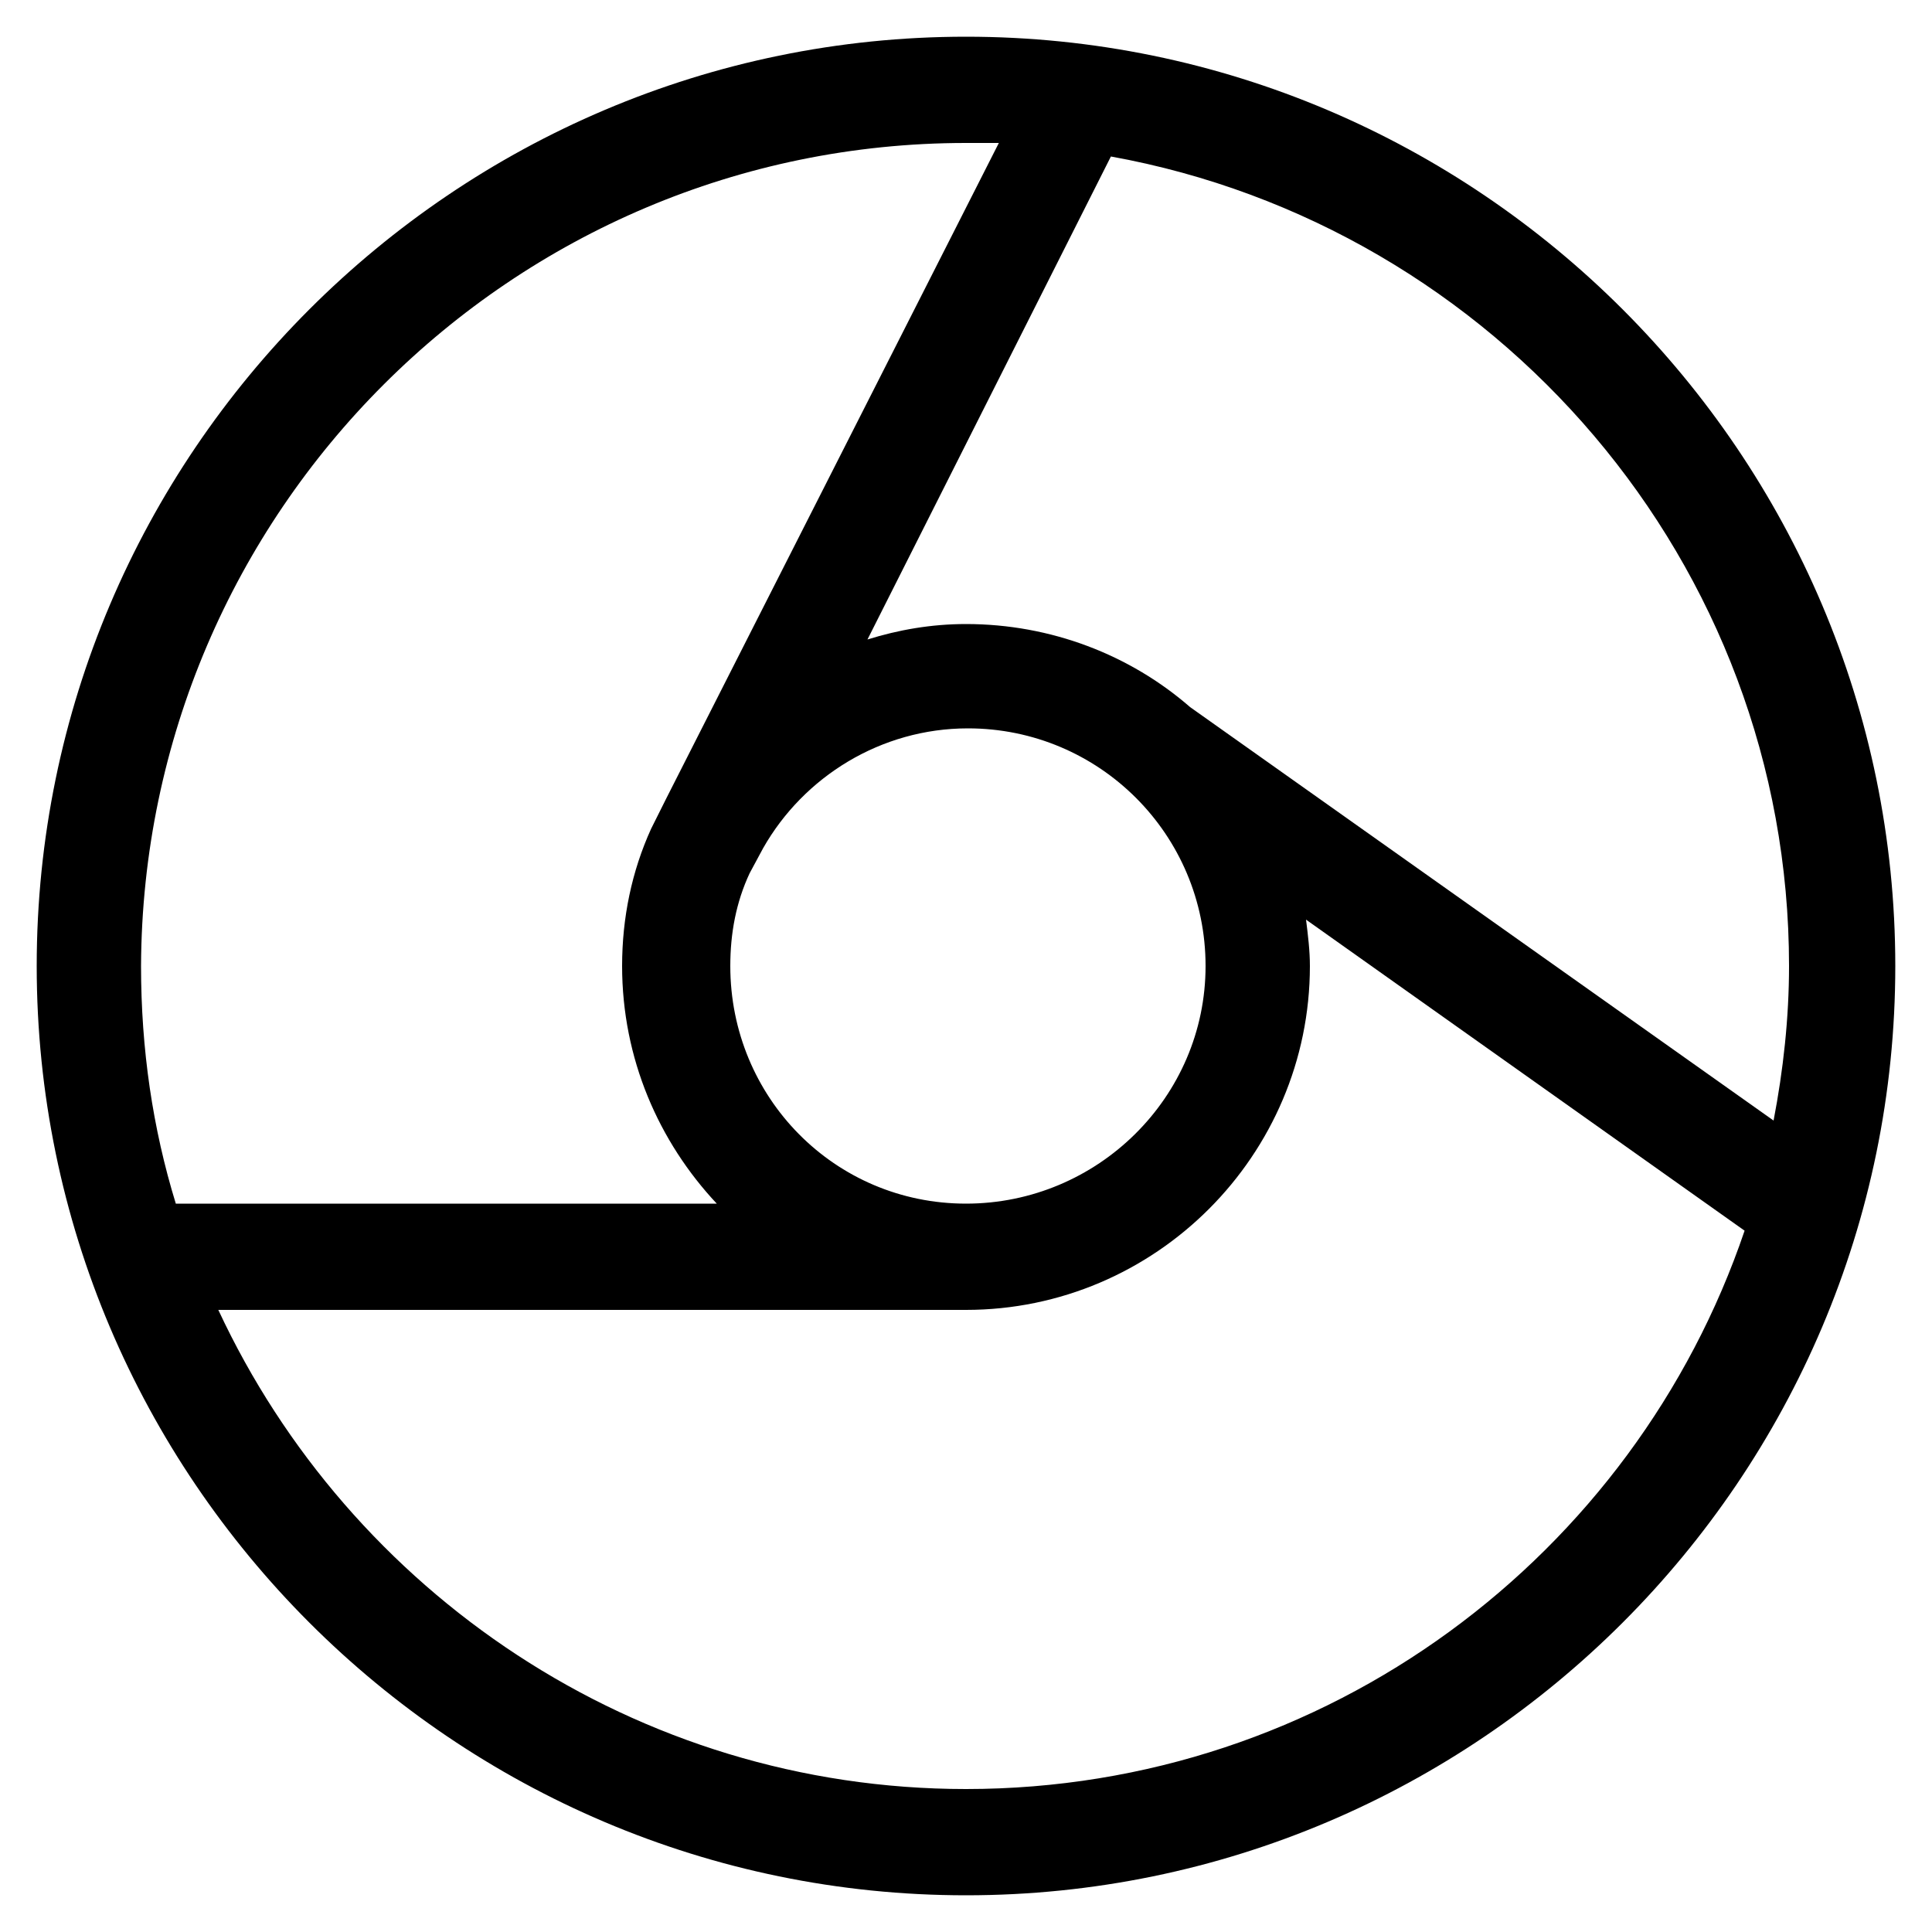
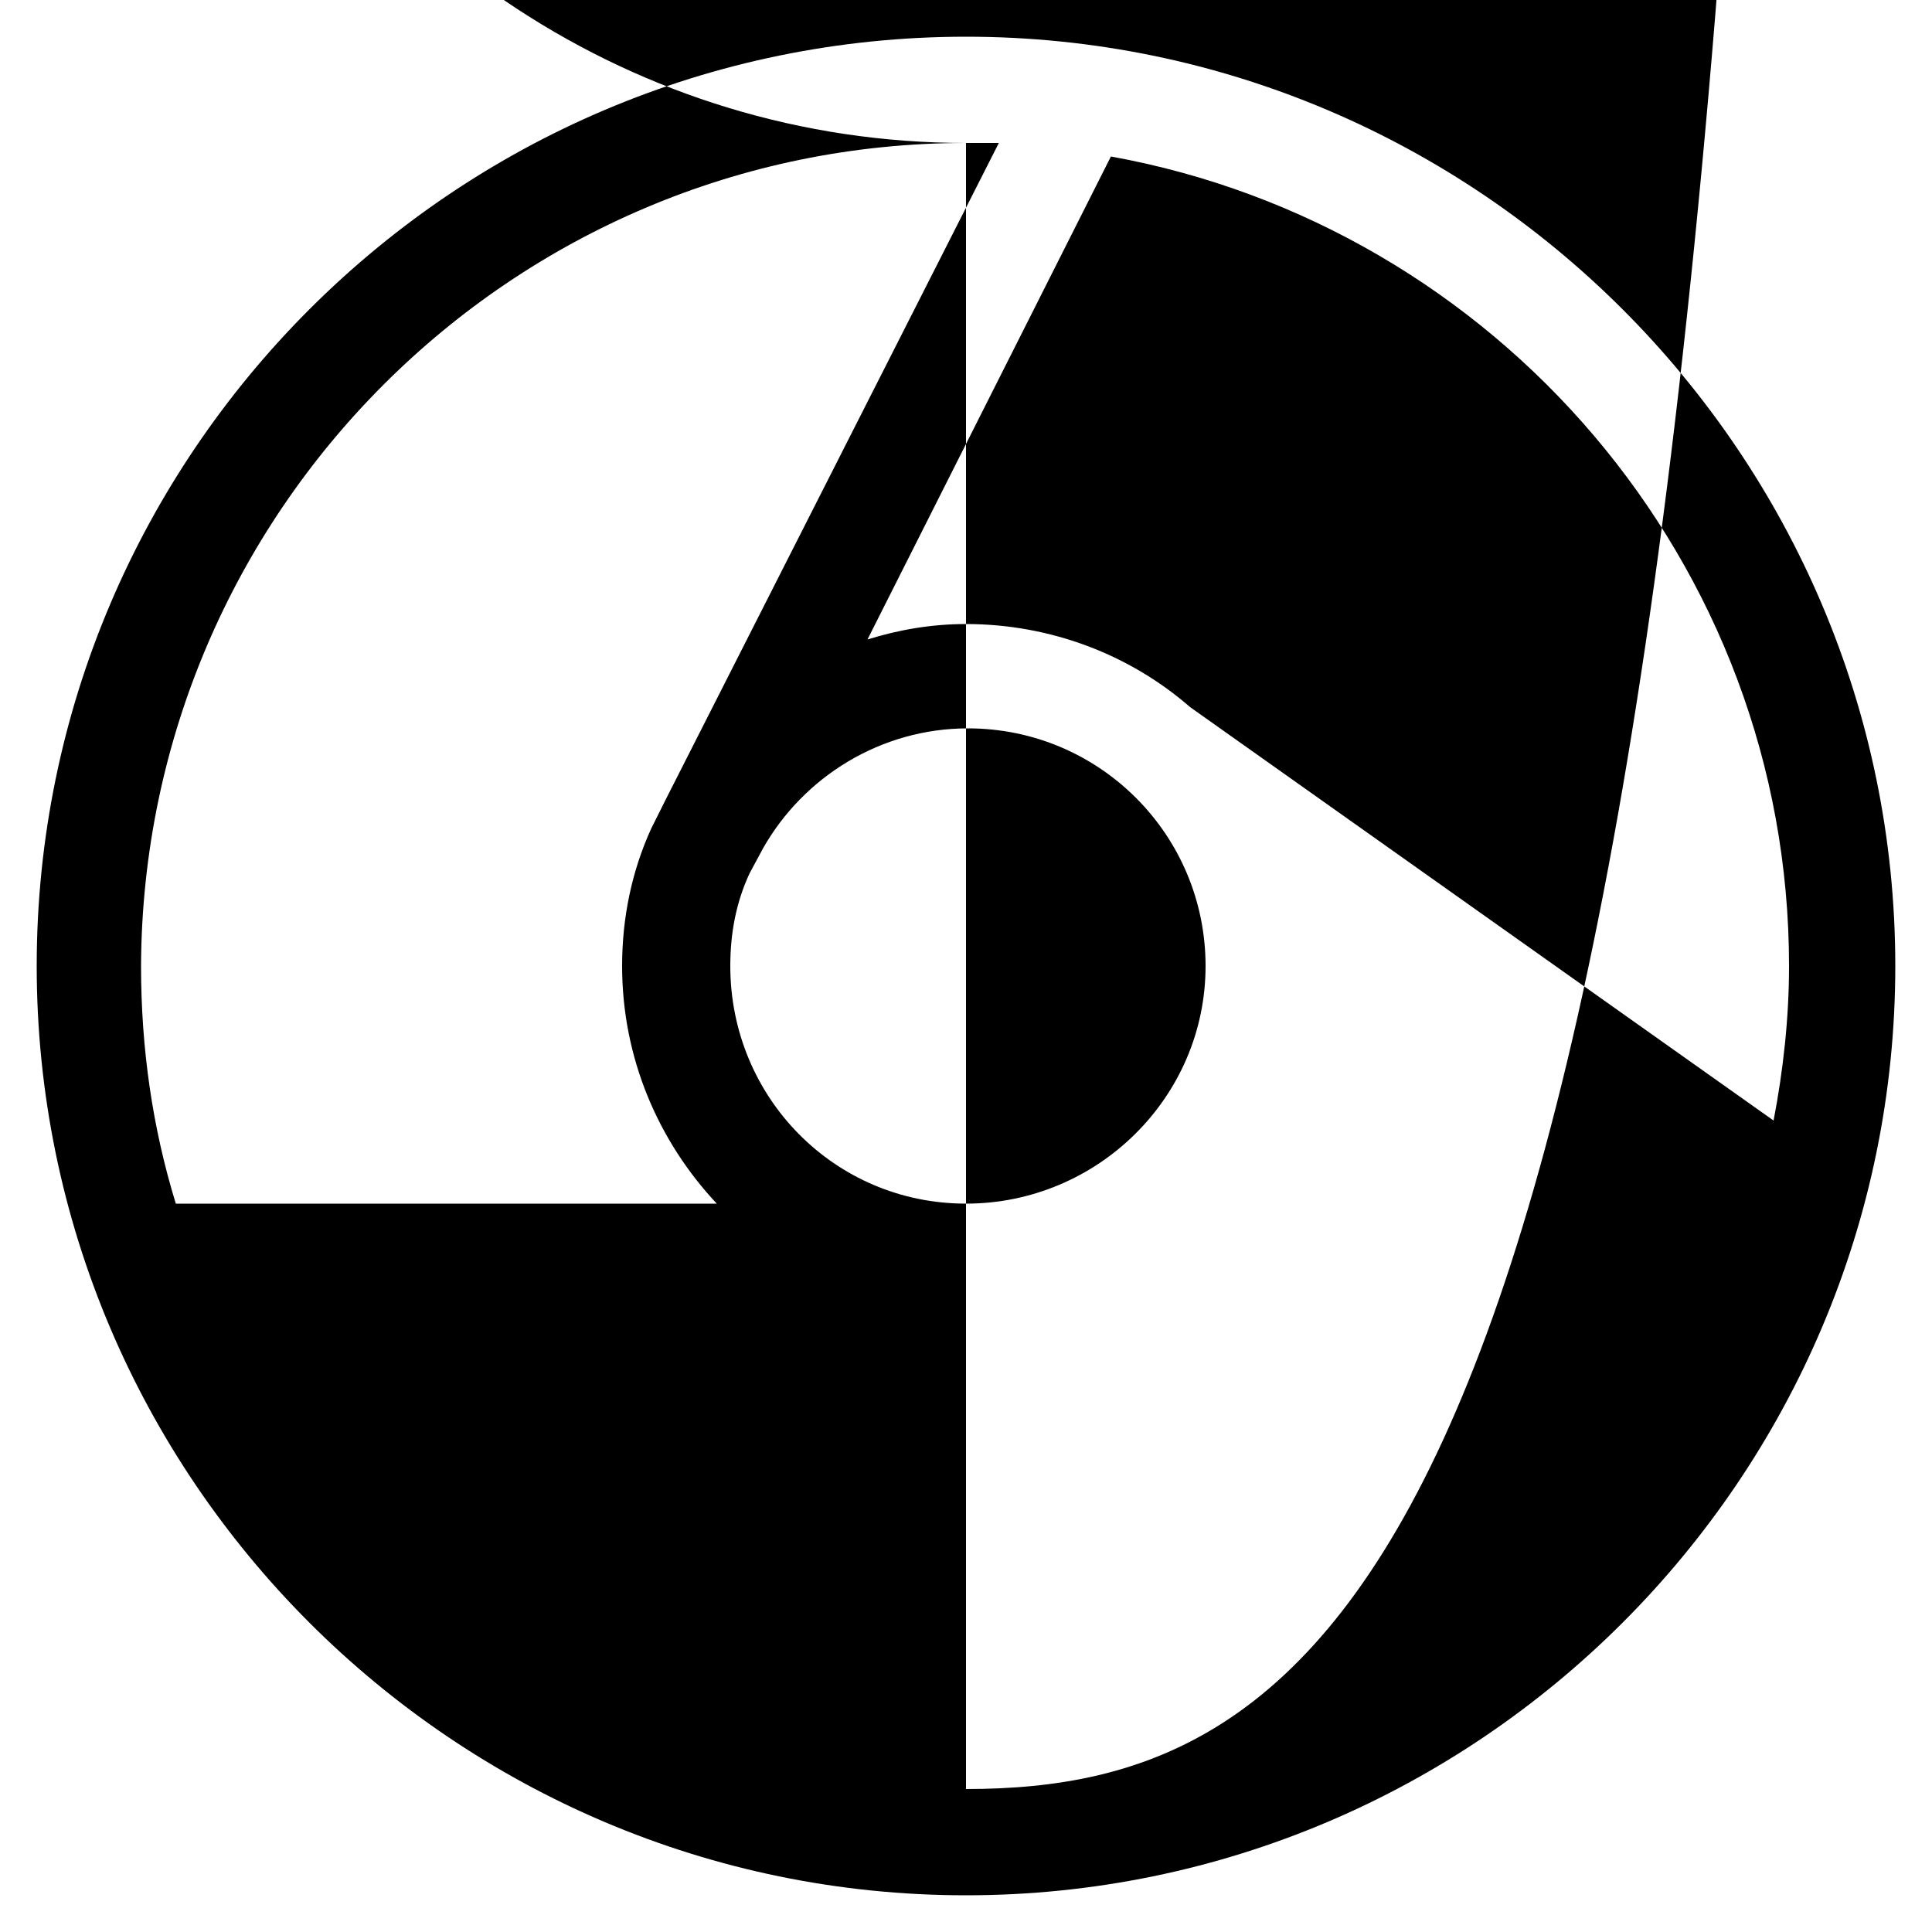
<svg xmlns="http://www.w3.org/2000/svg" version="1.1" id="Layer_1" x="0px" y="0px" viewBox="0 0 100 100" style="enable-background:new 0 0 100 100;" xml:space="preserve">
-   <path d="M50,1.9C23.5,1.9,1.9,23.5,1.9,50c0,26.5,21.6,48.1,48.1,48.1c26.5,0,48.1-21.6,48.1-48.1C98.1,23.5,76.5,1.9,50,1.9z   M92.6,50c0,2.7-0.3,5.4-0.8,8L61.6,36.6l0,0c-3.1-2.7-7.2-4.3-11.6-4.3c-1.8,0-3.5,0.3-5.1,0.8L57.5,8.1  C77.4,11.7,92.6,29.1,92.6,50z M37.8,50c0-1.7,0.3-3.3,1-4.8l0.7-1.3c2.1-3.7,6.1-6.2,10.6-6.2c6.8,0,12.3,5.5,12.3,12.3  S56.8,62.3,50,62.3S37.8,56.8,37.8,50z M50,7.4c0.6,0,1.1,0,1.7,0L34.5,41.3c-0.2,0.4-0.4,0.8-0.6,1.2l-0.2,0.4l0,0  c-1,2.2-1.5,4.6-1.5,7.1c0,4.8,1.9,9.1,4.9,12.3h-28c-1.2-3.9-1.8-8-1.8-12.3C7.4,26.5,26.5,7.4,50,7.4z M50,92.6  c-17.1,0-31.9-10.2-38.7-24.8H50c9.8,0,17.8-8,17.8-17.8c0-0.8-0.1-1.6-0.2-2.4l22.7,16.1C84.6,80.5,68.7,92.6,50,92.6z" />
+   <path d="M50,1.9C23.5,1.9,1.9,23.5,1.9,50c0,26.5,21.6,48.1,48.1,48.1c26.5,0,48.1-21.6,48.1-48.1C98.1,23.5,76.5,1.9,50,1.9z   M92.6,50c0,2.7-0.3,5.4-0.8,8L61.6,36.6l0,0c-3.1-2.7-7.2-4.3-11.6-4.3c-1.8,0-3.5,0.3-5.1,0.8L57.5,8.1  C77.4,11.7,92.6,29.1,92.6,50z M37.8,50c0-1.7,0.3-3.3,1-4.8l0.7-1.3c2.1-3.7,6.1-6.2,10.6-6.2c6.8,0,12.3,5.5,12.3,12.3  S56.8,62.3,50,62.3S37.8,56.8,37.8,50z M50,7.4c0.6,0,1.1,0,1.7,0L34.5,41.3c-0.2,0.4-0.4,0.8-0.6,1.2l-0.2,0.4l0,0  c-1,2.2-1.5,4.6-1.5,7.1c0,4.8,1.9,9.1,4.9,12.3h-28c-1.2-3.9-1.8-8-1.8-12.3C7.4,26.5,26.5,7.4,50,7.4z c-17.1,0-31.9-10.2-38.7-24.8H50c9.8,0,17.8-8,17.8-17.8c0-0.8-0.1-1.6-0.2-2.4l22.7,16.1C84.6,80.5,68.7,92.6,50,92.6z" />
</svg>